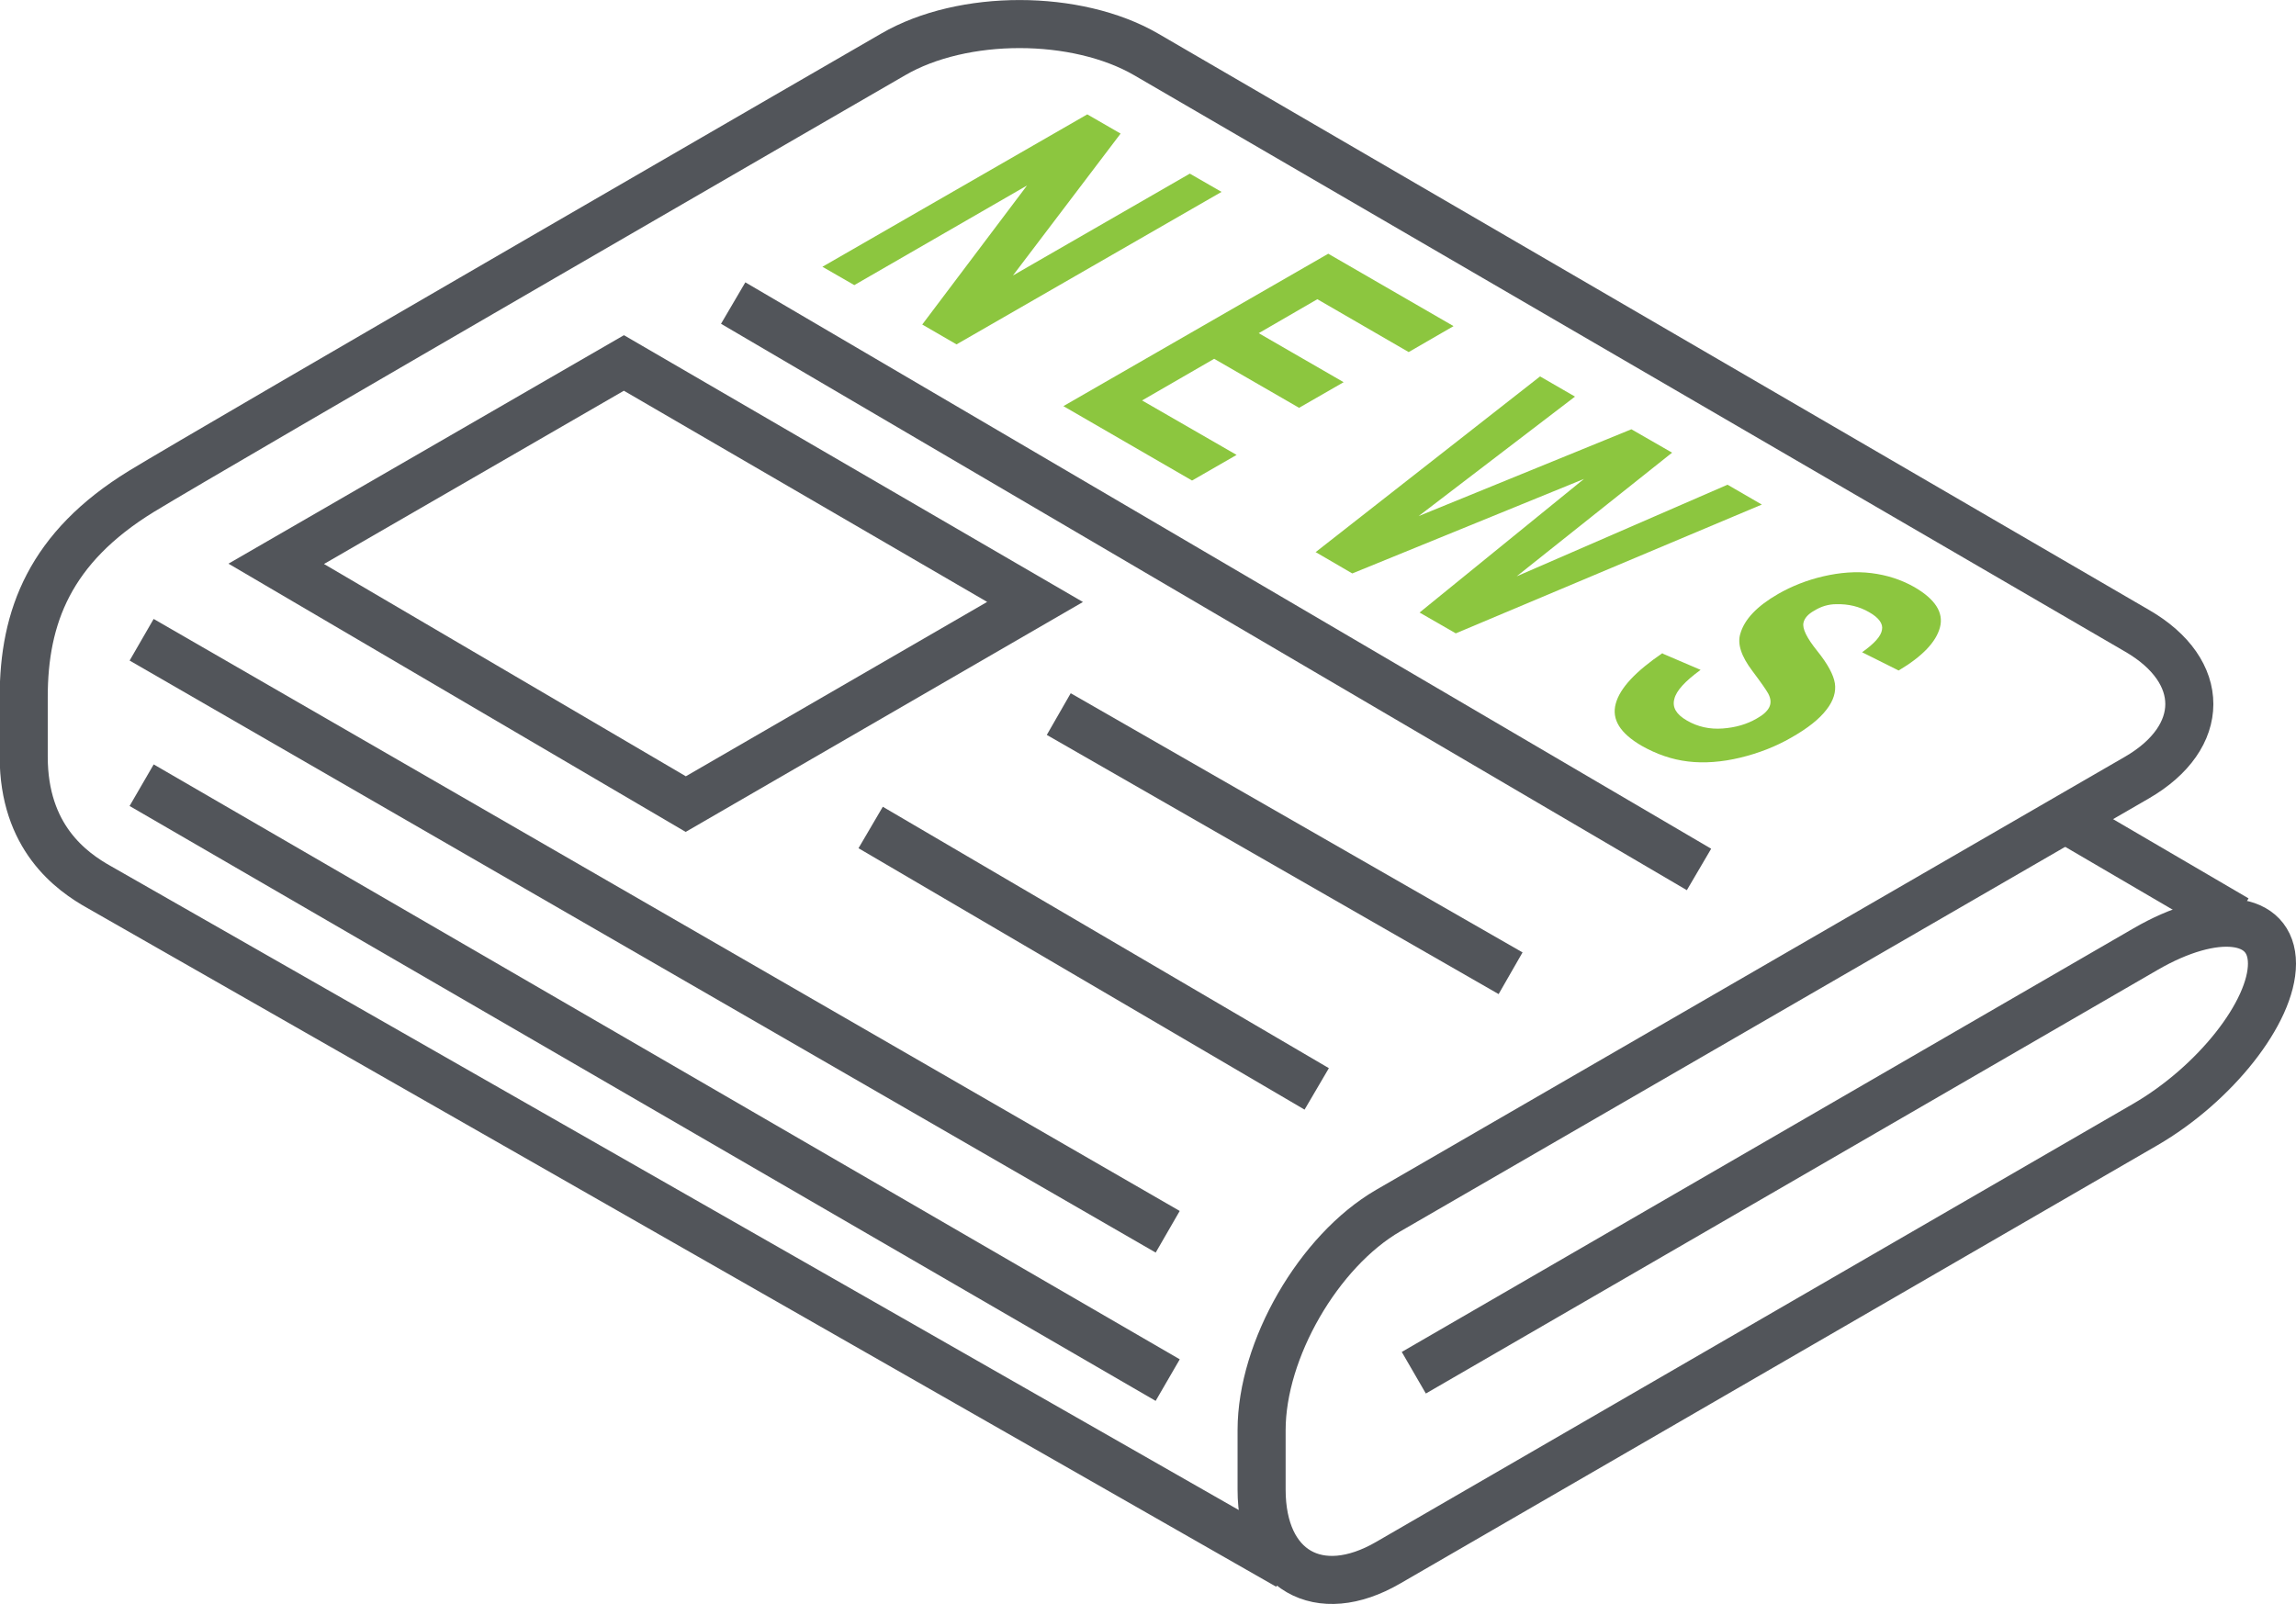
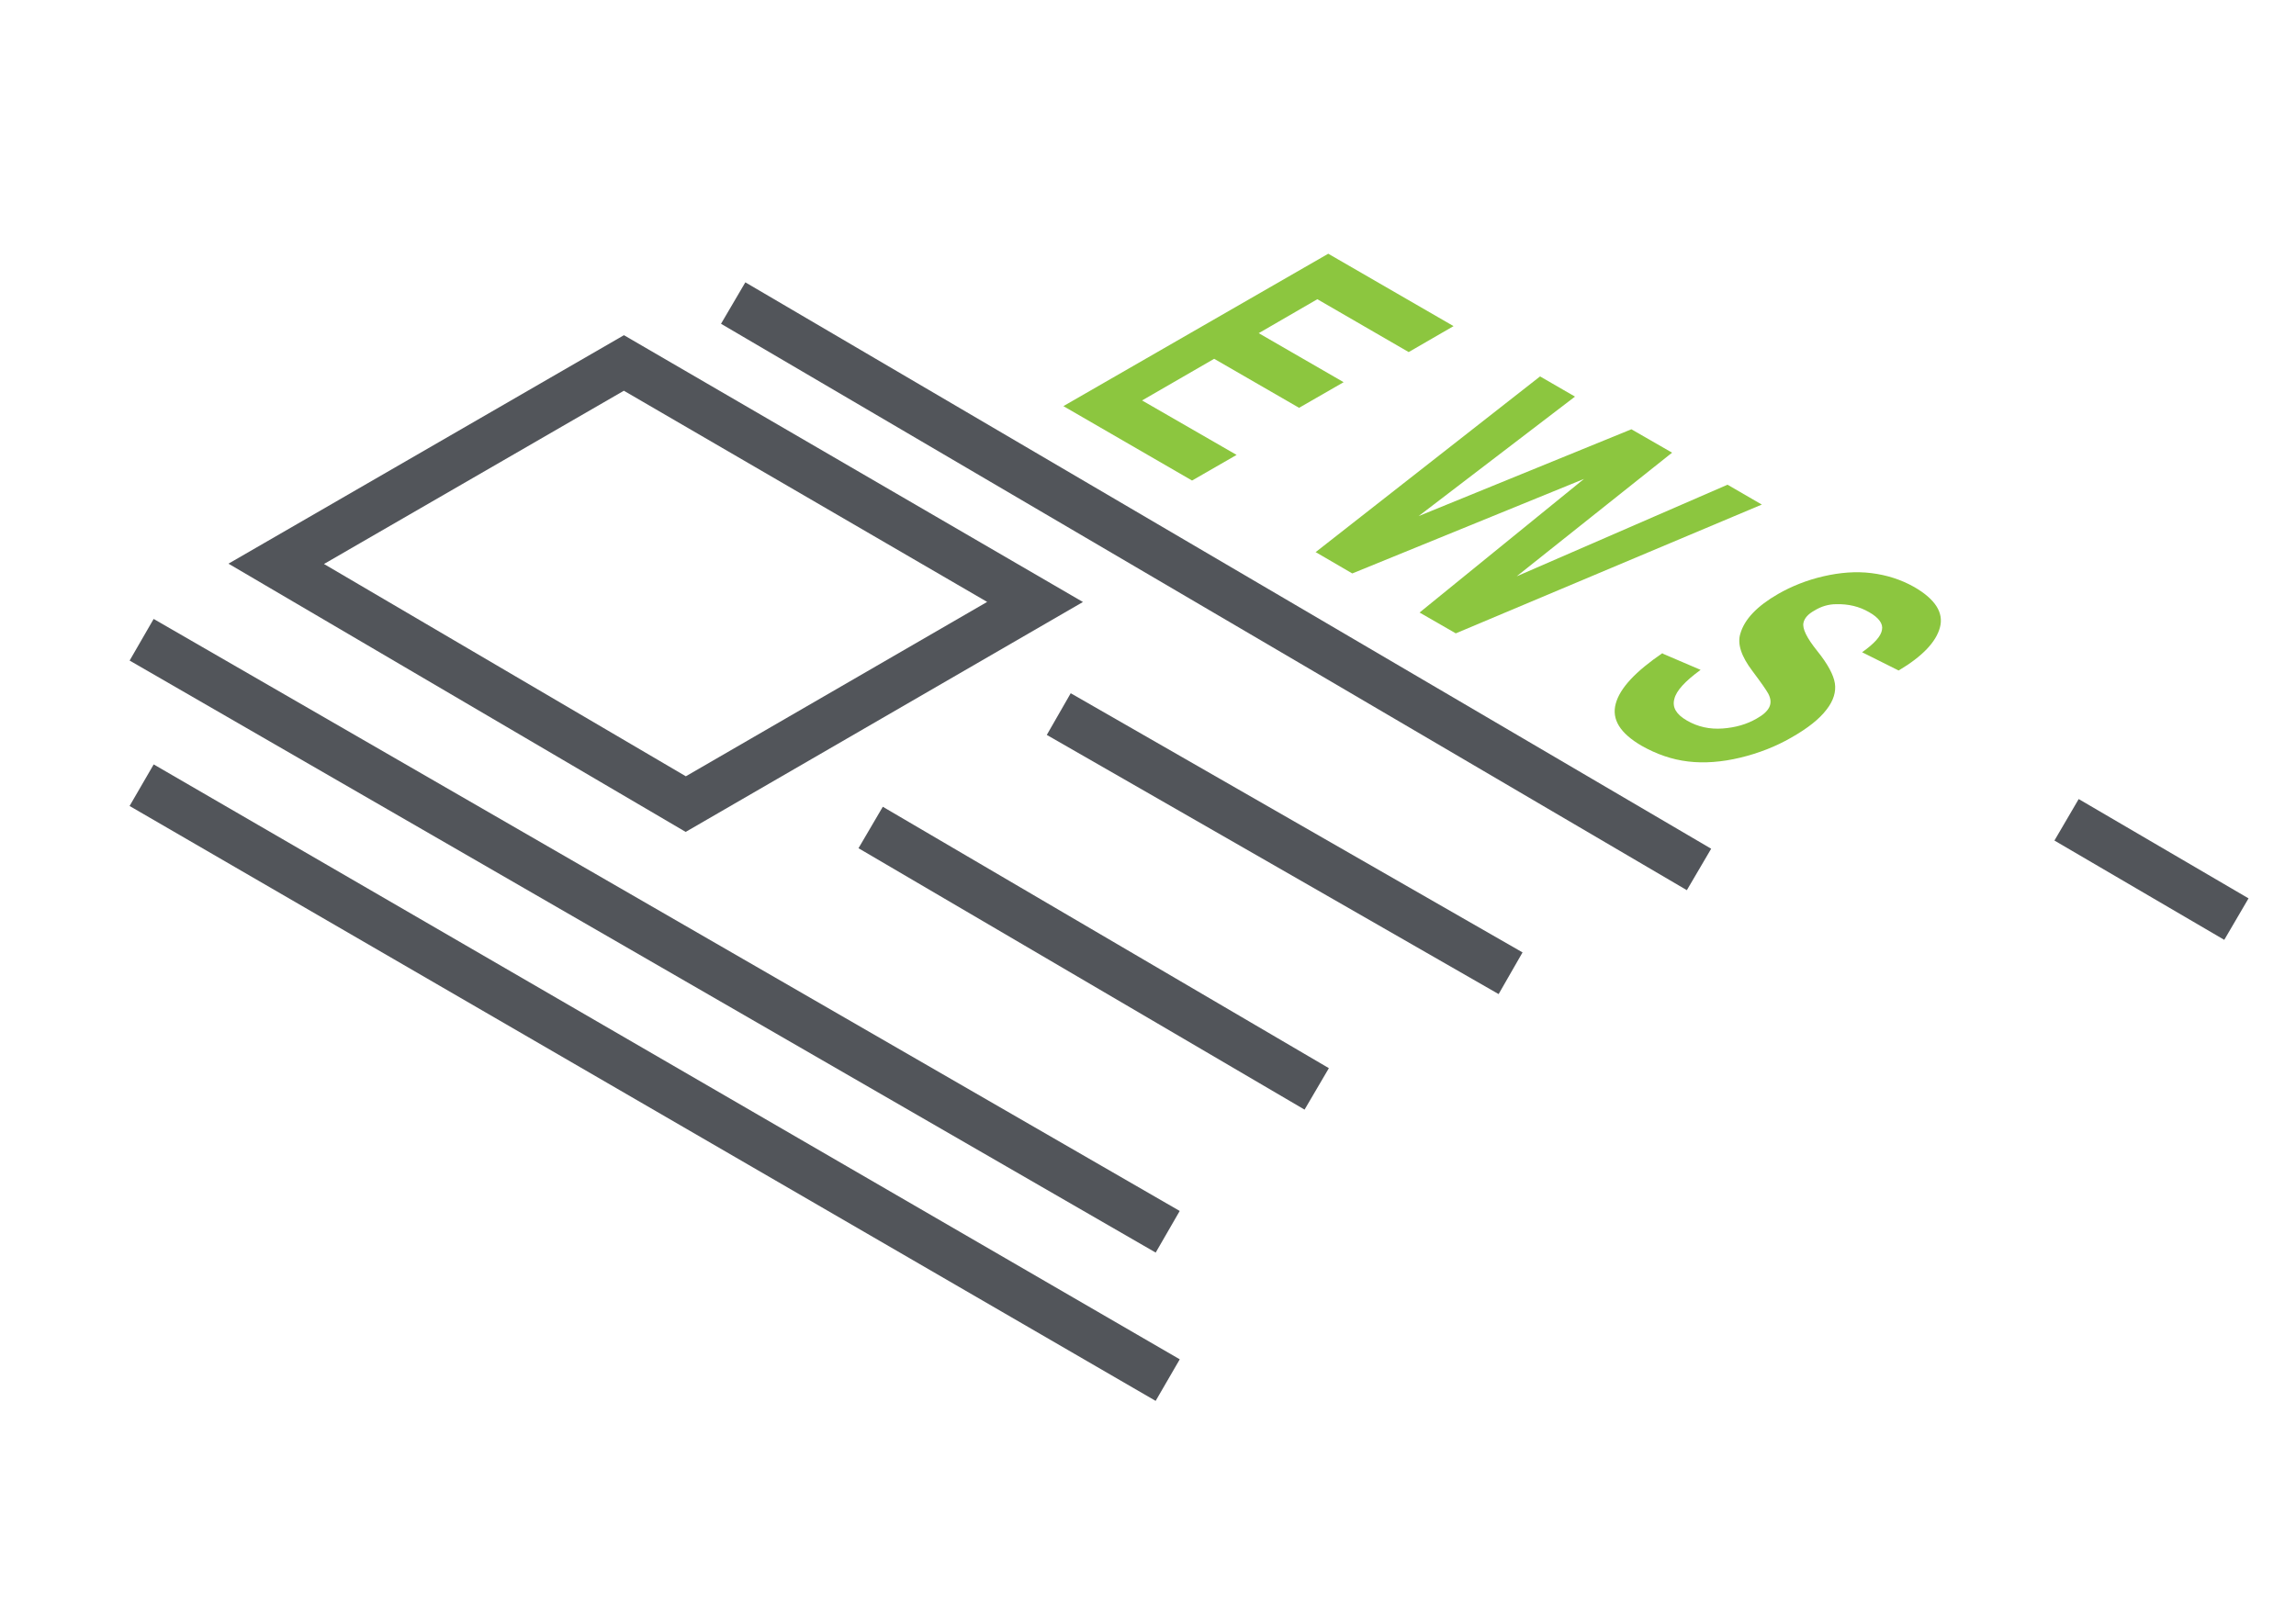
<svg xmlns="http://www.w3.org/2000/svg" id="Layer_1" viewBox="0 0 71.65 50.07">
  <g>
    <g>
      <line x1="4.42" y1="19.97" x2="36.44" y2="38.45" style="fill:none; stroke:#52555a; stroke-miterlimit:10; stroke-width:1.5px;" />
      <line x1="4.42" y1="24.51" x2="36.44" y2="43.08" style="fill:none; stroke:#52555a; stroke-miterlimit:10; stroke-width:1.5px;" />
      <polygon points="21.4 25.1 32.3 18.79 19.47 11.33 8.62 17.6 21.4 25.1" style="fill:none; stroke:#52555a; stroke-miterlimit:10; stroke-width:1.5px;" />
      <line x1="47.14" y1="30.38" x2="33.04" y2="22.29" style="fill:none; stroke:#52555a; stroke-miterlimit:10; stroke-width:1.5px;" />
      <line x1="53.02" y1="27.14" x2="22.88" y2="9.46" style="fill:none; stroke:#52555a; stroke-miterlimit:10; stroke-width:1.5px;" />
      <line x1="27.17" y1="25.83" x2="41.09" y2="33.99" style="fill:none; stroke:#52555a; stroke-miterlimit:10; stroke-width:1.5px;" />
    </g>
    <line x1="64.49" y1="25.59" x2="69.79" y2="28.69" style="fill:none; stroke:#52555a; stroke-miterlimit:10; stroke-width:1.5px;" />
    <g>
-       <path d="M25.66,8.33l8.27-4.76,1.04,.6-3.36,4.43,5.52-3.18,.99,.57-8.27,4.76-1.07-.62,3.27-4.34-5.39,3.11-.99-.57Z" style="fill:#8cc63f;" />
      <path d="M33.18,12.68l8.27-4.76,3.91,2.26-1.4,.81-2.85-1.65-1.83,1.06,2.65,1.53-1.39,.8-2.65-1.53-2.25,1.3,2.95,1.7-1.39,.8-4.01-2.32Z" style="fill:#8cc63f;" />
      <path d="M41.05,17.24l7.01-5.49,1.09,.63-4.88,3.73,6.64-2.71,1.27,.73-4.85,3.86,6.58-2.86,1.07,.62-9.55,4.02-1.13-.65,5.13-4.17-7.23,2.95-1.15-.67Z" style="fill:#8cc63f;" />
-       <path d="M51.88,20.4l1.19,.51c-.48,.35-.76,.65-.82,.91-.07,.26,.06,.48,.39,.67,.34,.2,.72,.28,1.12,.25,.4-.03,.75-.13,1.06-.31,.2-.11,.33-.23,.39-.35,.06-.12,.06-.26-.03-.43-.06-.11-.22-.34-.49-.7-.35-.46-.48-.85-.38-1.17,.13-.45,.52-.86,1.18-1.24,.42-.24,.89-.43,1.41-.55,.52-.12,1.02-.16,1.5-.1,.48,.06,.92,.2,1.33,.43,.66,.38,.93,.8,.81,1.26-.12,.46-.55,.91-1.29,1.35l-1.14-.57c.38-.27,.59-.5,.62-.7,.04-.19-.1-.38-.4-.55-.31-.18-.65-.26-1.03-.25-.24,0-.47,.07-.68,.2-.2,.11-.31,.24-.34,.38-.04,.18,.1,.47,.43,.88,.33,.41,.51,.75,.55,1.01,.04,.26-.04,.54-.26,.82-.22,.29-.58,.58-1.11,.88-.47,.27-1,.48-1.58,.62-.58,.14-1.13,.18-1.63,.12-.51-.06-.99-.23-1.45-.49-.67-.39-.94-.82-.81-1.31,.13-.49,.62-1.01,1.47-1.59Z" style="fill:#8cc63f;" />
+       <path d="M51.88,20.4l1.19,.51c-.48,.35-.76,.65-.82,.91-.07,.26,.06,.48,.39,.67,.34,.2,.72,.28,1.12,.25,.4-.03,.75-.13,1.06-.31,.2-.11,.33-.23,.39-.35,.06-.12,.06-.26-.03-.43-.06-.11-.22-.34-.49-.7-.35-.46-.48-.85-.38-1.17,.13-.45,.52-.86,1.18-1.24,.42-.24,.89-.43,1.41-.55,.52-.12,1.02-.16,1.5-.1,.48,.06,.92,.2,1.33,.43,.66,.38,.93,.8,.81,1.26-.12,.46-.55,.91-1.29,1.35l-1.14-.57c.38-.27,.59-.5,.62-.7,.04-.19-.1-.38-.4-.55-.31-.18-.65-.26-1.03-.25-.24,0-.47,.07-.68,.2-.2,.11-.31,.24-.34,.38-.04,.18,.1,.47,.43,.88,.33,.41,.51,.75,.55,1.01,.04,.26-.04,.54-.26,.82-.22,.29-.58,.58-1.11,.88-.47,.27-1,.48-1.58,.62-.58,.14-1.13,.18-1.63,.12-.51-.06-.99-.23-1.45-.49-.67-.39-.94-.82-.81-1.31,.13-.49,.62-1.01,1.47-1.59" style="fill:#8cc63f;" />
    </g>
  </g>
-   <path d="M44.12,42.85l22.83-13.22c2.17-1.26,3.95-1.06,3.95,.45s-1.78,3.76-3.95,5.02l-23.63,13.68c-2.17,1.26-3.95,.23-3.95-2.28v-1.86c0-2.51,1.78-5.59,3.95-6.85l23.37-13.52c2.17-1.26,2.18-3.32,0-4.58L35.77,1.7c-2.17-1.26-5.72-1.27-7.9,0,0,0-21.32,12.33-23.46,13.64-2.85,1.75-3.67,3.91-3.67,6.42v1.86c0,2.51,1.47,3.58,2.37,4.08l37.09,21.18" style="fill:none; stroke:#52555a; stroke-miterlimit:10; stroke-width:1.5px;" />
</svg>